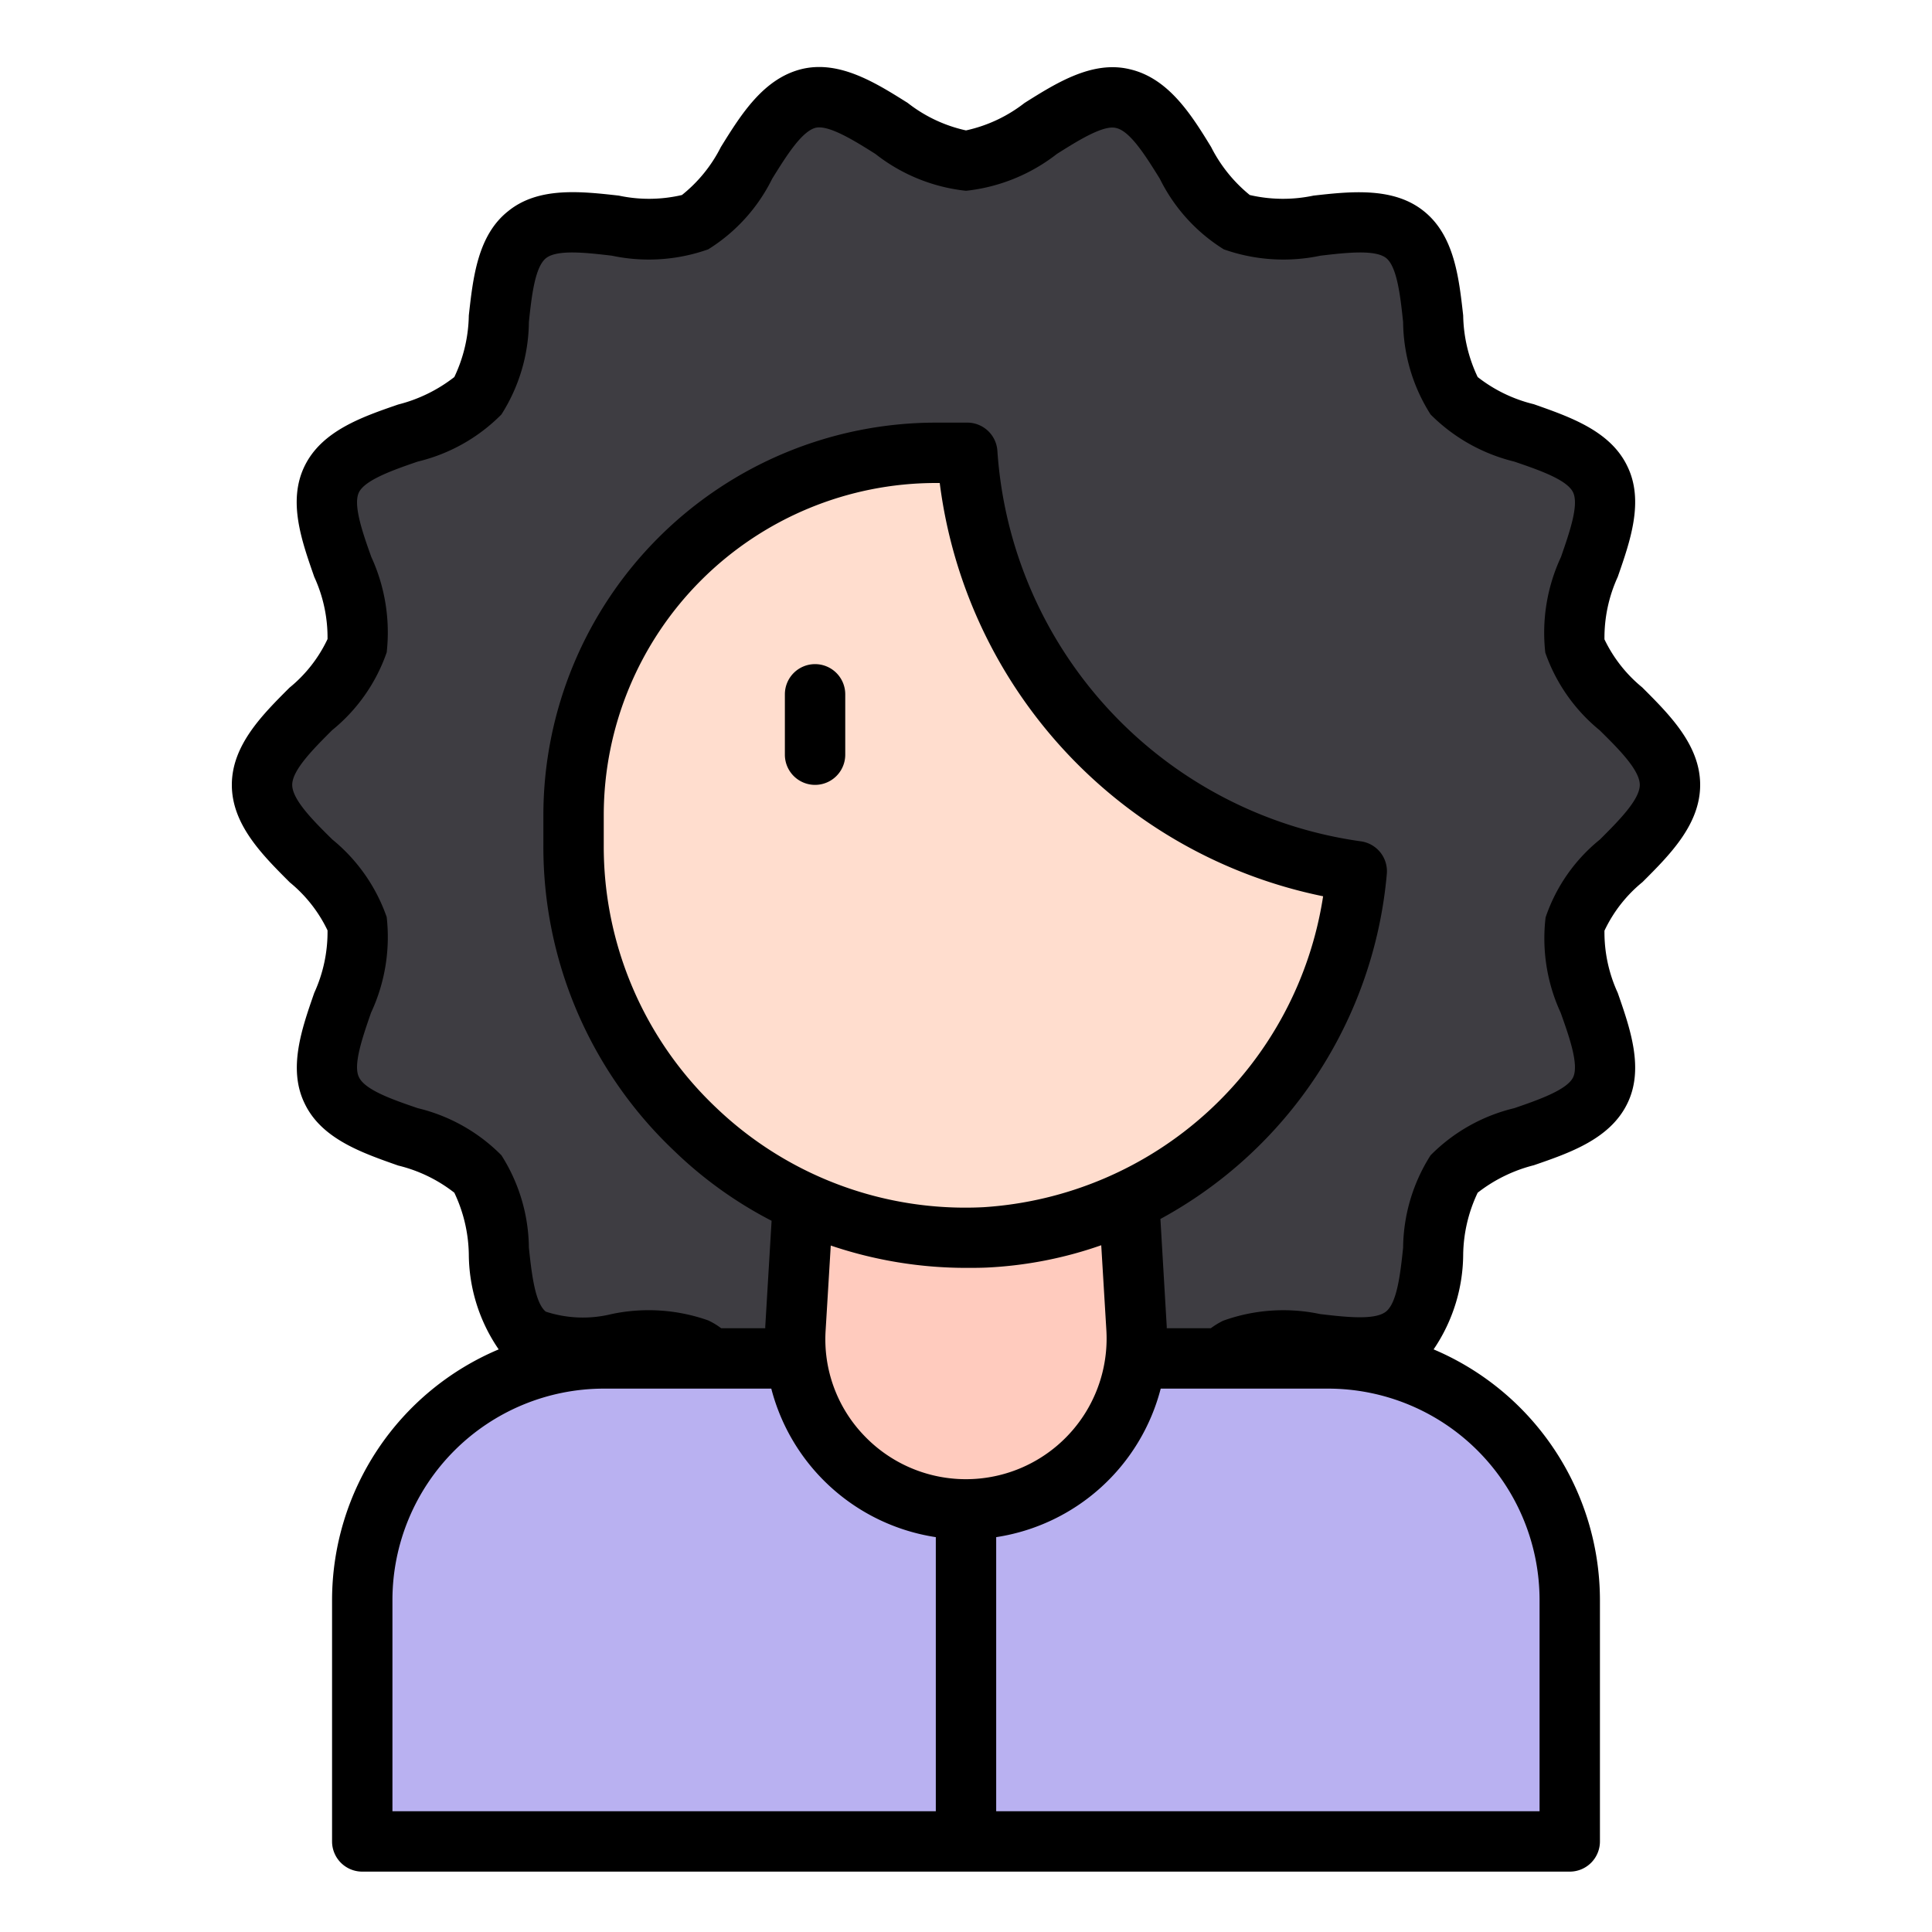
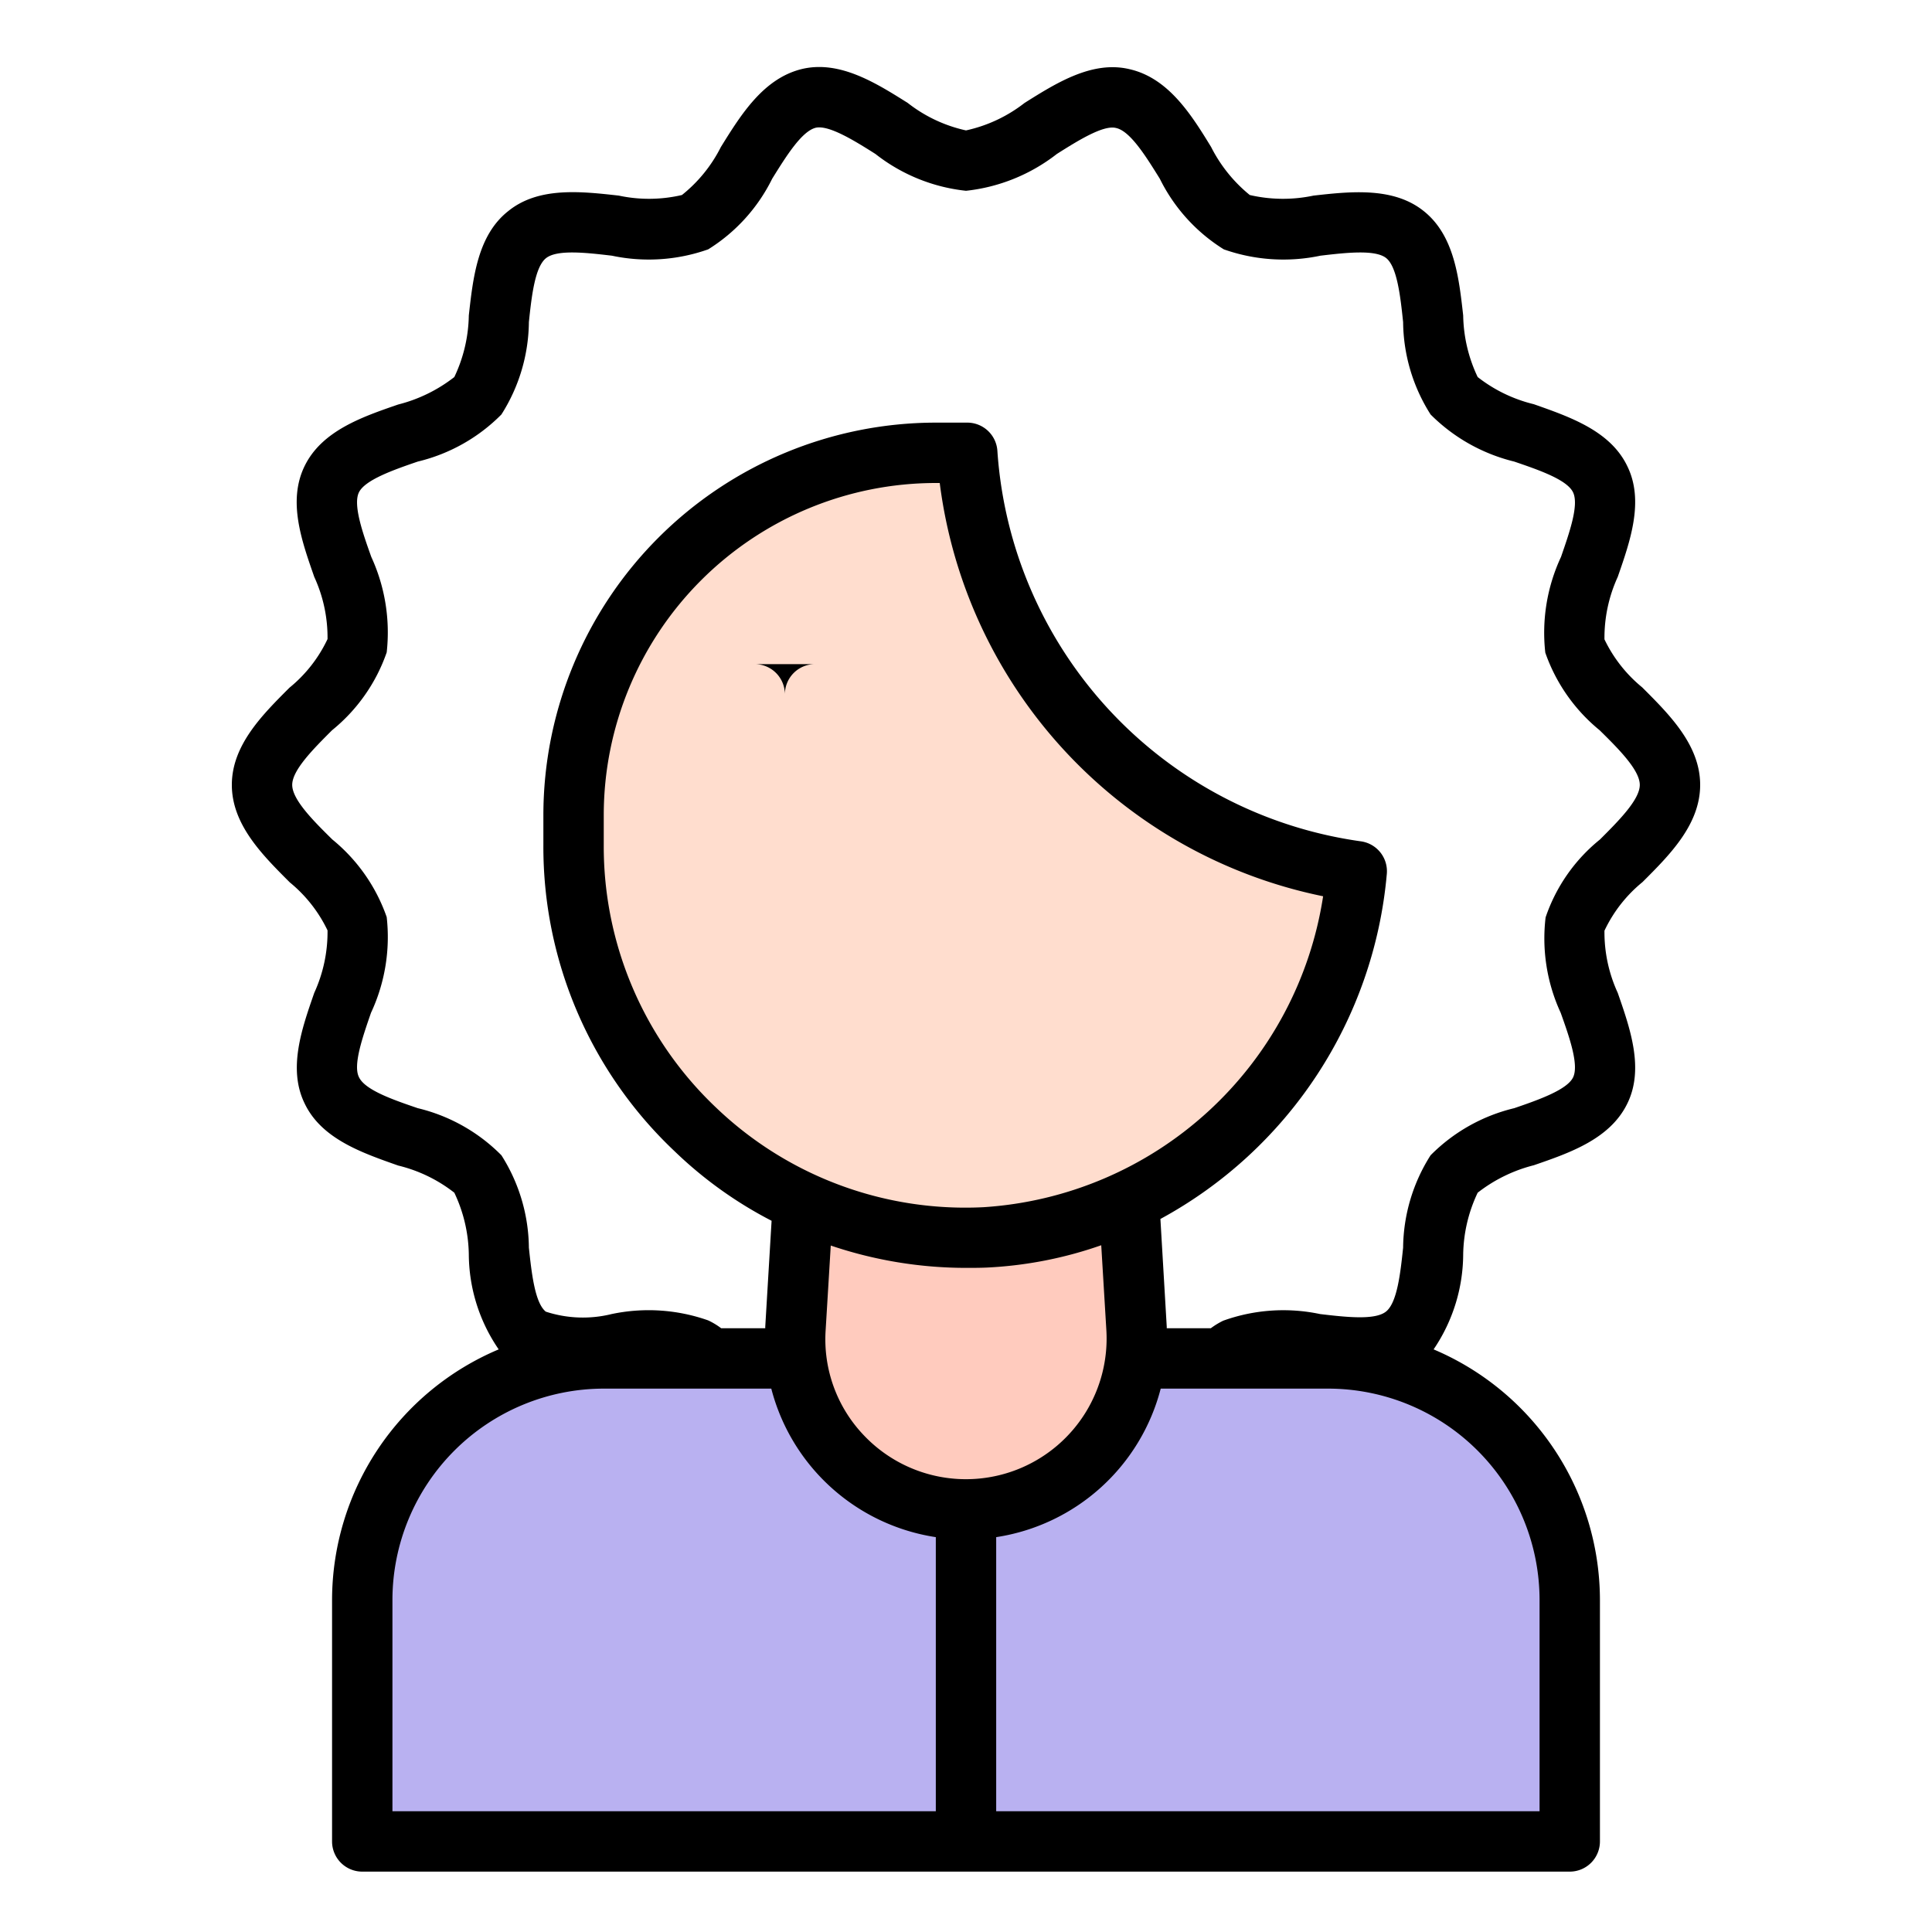
<svg xmlns="http://www.w3.org/2000/svg" id="Line" height="512" viewBox="0 0 64 64" width="512">
-   <path d="m55.32 26c0 1.683-2.8 3.03-3.154 4.605-.37 1.626 1.556 4.05.848 5.517-.719 1.491-3.822 1.491-4.845 2.772s-.342 4.311-1.629 5.339-4.075-.315-5.566.4c-1.467.708-2.159 3.734-3.785 4.1-1.574.358-3.506-2.06-5.189-2.06s-3.615 2.418-5.19 2.06c-1.626-.37-2.318-3.4-3.785-4.1-1.491-.72-4.286.618-5.566-.405s-.6-4.052-1.629-5.339-4.126-1.281-4.845-2.772c-.708-1.467 1.219-3.891.849-5.517-.358-1.57-3.154-2.917-3.154-4.6s2.8-3.03 3.154-4.605c.37-1.626-1.556-4.05-.848-5.517.719-1.491 3.822-1.491 4.845-2.772s.342-4.306 1.629-5.339 4.075.315 5.566-.4c1.467-.708 2.159-3.734 3.785-4.1 1.574-.367 3.506 2.053 5.189 2.053s3.615-2.42 5.19-2.06c1.626.37 2.318 3.4 3.785 4.1 1.491.72 4.286-.618 5.566.4s.6 4.052 1.629 5.339 4.126 1.281 4.845 2.772c.708 1.467-1.219 3.891-.849 5.517.358 1.582 3.154 2.929 3.154 4.612z" fill="#3e3d42" />
  <path d="m20 45h24a8 8 0 0 1 8 8v8a0 0 0 0 1 0 0h-40a0 0 0 0 1 0 0v-8a8 8 0 0 1 8-8z" fill="#b9b1f1" />
  <path d="m32 50a5.658 5.658 0 0 1 -5.648-5.99l.648-11.01h10l.648 11.01a5.658 5.658 0 0 1 -5.648 5.99z" fill="#ffcbbe" />
  <path d="m44.94 28.86a13.2 13.2 0 0 1 -12.31 12.13 13 13 0 0 1 -13.63-12.99v-1a12 12 0 0 1 12-12h1.04a15 15 0 0 0 12.9 13.86z" fill="#ffddce" />
  <path d="" fill="#5bcbfa" />
  <path d="m54.41 29.22c.89-.89 1.91-1.9 1.91-3.22s-1.02-2.33-1.92-3.23a4.645 4.645 0 0 1 -1.25-1.59 4.842 4.842 0 0 1 .44-2.07c.41-1.18.88-2.51.32-3.66-.56-1.18-1.91-1.64-3.1-2.06a4.874 4.874 0 0 1 -1.86-.9 4.929 4.929 0 0 1 -.48-2.04c-.14-1.24-.29-2.65-1.31-3.46-1-.8-2.41-.65-3.65-.51a4.883 4.883 0 0 1 -2.11-.02 4.895 4.895 0 0 1 -1.28-1.59c-.66-1.08-1.42-2.29-2.71-2.58-1.23-.29-2.42.46-3.47 1.12a4.821 4.821 0 0 1 -1.94.91 4.79 4.79 0 0 1 -1.93-.91c-1.05-.66-2.24-1.41-3.48-1.13-1.29.3-2.04 1.51-2.71 2.59a4.778 4.778 0 0 1 -1.29 1.59 4.785 4.785 0 0 1 -2.09.02c-1.25-.14-2.66-.3-3.66.51-1.02.8-1.17 2.21-1.31 3.46a4.929 4.929 0 0 1 -.48 2.04 5.02 5.02 0 0 1 -1.86.91c-1.19.41-2.53.87-3.1 2.04s-.09 2.49.32 3.67a4.8 4.8 0 0 1 .44 2.06 4.611 4.611 0 0 1 -1.26 1.61c-.89.89-1.91 1.9-1.91 3.22s1.02 2.33 1.92 3.23a4.645 4.645 0 0 1 1.25 1.59 4.842 4.842 0 0 1 -.44 2.07c-.41 1.18-.88 2.51-.32 3.66.56 1.18 1.91 1.64 3.1 2.06a4.874 4.874 0 0 1 1.86.9 4.929 4.929 0 0 1 .48 2.04 5.605 5.605 0 0 0 .99 3.15 9.02 9.02 0 0 0 -5.52 8.3v8a1 1 0 0 0 1 1h40a1 1 0 0 0 1-1v-8a9.027 9.027 0 0 0 -5.51-8.3 5.65 5.65 0 0 0 .98-3.15 4.929 4.929 0 0 1 .48-2.04 5.02 5.02 0 0 1 1.86-.91c1.19-.41 2.53-.87 3.1-2.05.56-1.15.09-2.48-.32-3.66a4.8 4.8 0 0 1 -.44-2.06 4.611 4.611 0 0 1 1.26-1.61zm-23.41 30.78h-18v-7a7.008 7.008 0 0 1 7-7h5.55a6.666 6.666 0 0 0 5.45 4.92zm-2.39-12.46a4.6 4.6 0 0 1 -1.26-3.47l.17-2.81a13.982 13.982 0 0 0 4.48.74c.22 0 .45 0 .68-.01a13.346 13.346 0 0 0 3.8-.74l.17 2.82a4.66 4.66 0 0 1 -8.04 3.47zm-4.89-10.85a11.911 11.911 0 0 1 -3.72-8.69v-1a11.007 11.007 0 0 1 11-11h.13a16.035 16.035 0 0 0 12.7 13.69 12.168 12.168 0 0 1 -11.25 10.3 11.94 11.94 0 0 1 -8.86-3.3zm27.28 16.31v7h-18v-9.08a6.666 6.666 0 0 0 5.45-4.92h5.55a7.008 7.008 0 0 1 7 7zm2-25.19a5.637 5.637 0 0 0 -1.8 2.58 5.88 5.88 0 0 0 .5 3.16c.29.81.61 1.73.41 2.14s-1.13.74-1.95 1.02a5.8 5.8 0 0 0 -2.77 1.56 5.8 5.8 0 0 0 -.91 3.06c-.09.86-.2 1.83-.57 2.12s-1.33.18-2.18.08a5.885 5.885 0 0 0 -3.21.22 2.5 2.5 0 0 0 -.41.25h-1.46v-.05l-.21-3.57a14.451 14.451 0 0 0 7.5-11.43 1 1 0 0 0 -.86-1.08 14.009 14.009 0 0 1 -12.04-12.93 1 1 0 0 0 -1-.94h-1.04a13.012 13.012 0 0 0 -13 13v1a13.861 13.861 0 0 0 4.34 10.13 13.6 13.6 0 0 0 3.22 2.31l-.21 3.51v.05h-1.46a2.343 2.343 0 0 0 -.43-.26 5.931 5.931 0 0 0 -3.2-.21 3.96 3.96 0 0 1 -2.18-.08c-.36-.29-.47-1.27-.56-2.12a5.8 5.8 0 0 0 -.91-3.06 5.8 5.8 0 0 0 -2.77-1.56c-.82-.28-1.75-.6-1.95-1.03-.2-.4.12-1.32.4-2.13a5.933 5.933 0 0 0 .52-3.17 5.763 5.763 0 0 0 -1.8-2.57c-.63-.62-1.33-1.32-1.33-1.81s.7-1.19 1.32-1.81a5.736 5.736 0 0 0 1.81-2.58 5.985 5.985 0 0 0 -.51-3.16c-.29-.81-.61-1.73-.41-2.14s1.13-.74 1.95-1.02a5.8 5.8 0 0 0 2.77-1.56 5.8 5.8 0 0 0 .91-3.06c.09-.86.2-1.83.57-2.12s1.33-.18 2.18-.08a5.894 5.894 0 0 0 3.19-.21 5.748 5.748 0 0 0 2.12-2.34c.46-.74.98-1.58 1.45-1.69.44-.09 1.29.44 1.97.87a5.856 5.856 0 0 0 3 1.22 5.923 5.923 0 0 0 3.01-1.22c.68-.43 1.54-.97 1.96-.86.47.1.99.94 1.45 1.68a5.748 5.748 0 0 0 2.12 2.34 5.931 5.931 0 0 0 3.2.21c.85-.1 1.82-.21 2.18.08s.47 1.26.56 2.12a5.8 5.8 0 0 0 .91 3.06 5.879 5.879 0 0 0 2.77 1.56c.82.28 1.75.6 1.95 1.02s-.12 1.33-.4 2.14a5.933 5.933 0 0 0 -.52 3.17 5.763 5.763 0 0 0 1.8 2.57c.63.62 1.33 1.32 1.33 1.81s-.7 1.19-1.32 1.81z" />
-   <path d="m27 22a1 1 0 0 0 -1 1v2a1 1 0 0 0 2 0v-2a1 1 0 0 0 -1-1z" />
+   <path d="m27 22a1 1 0 0 0 -1 1v2v-2a1 1 0 0 0 -1-1z" />
</svg>